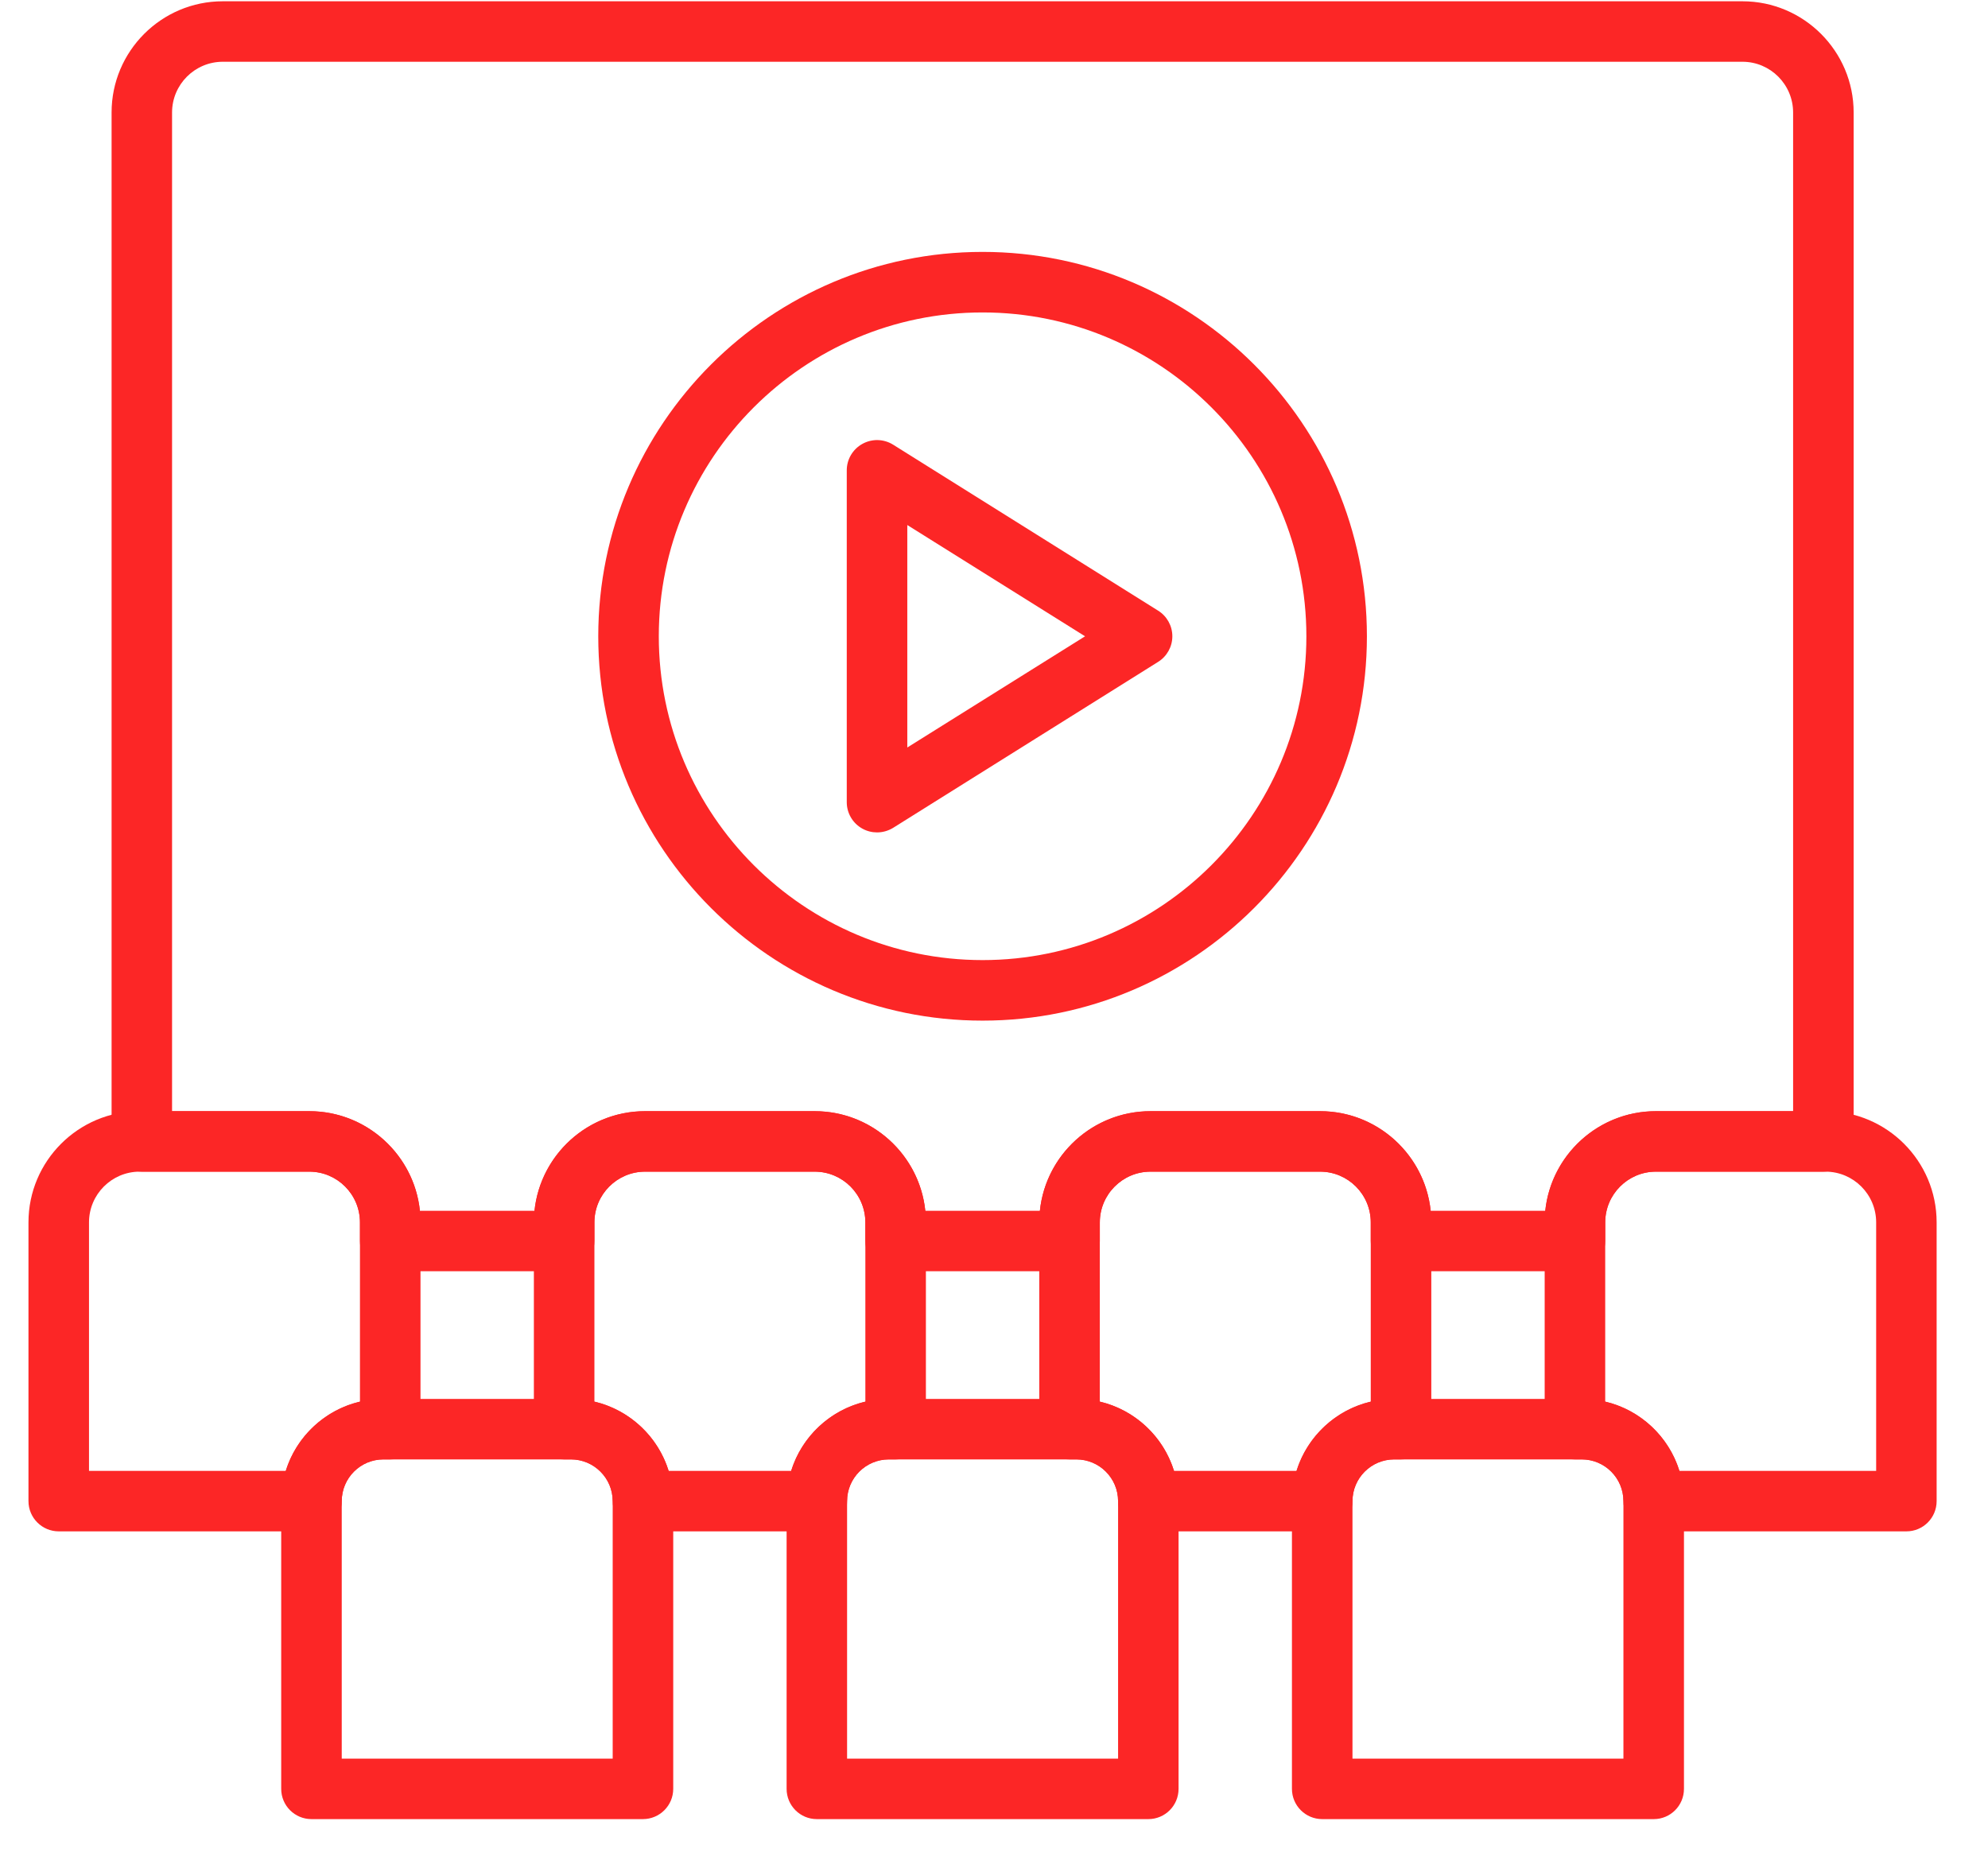
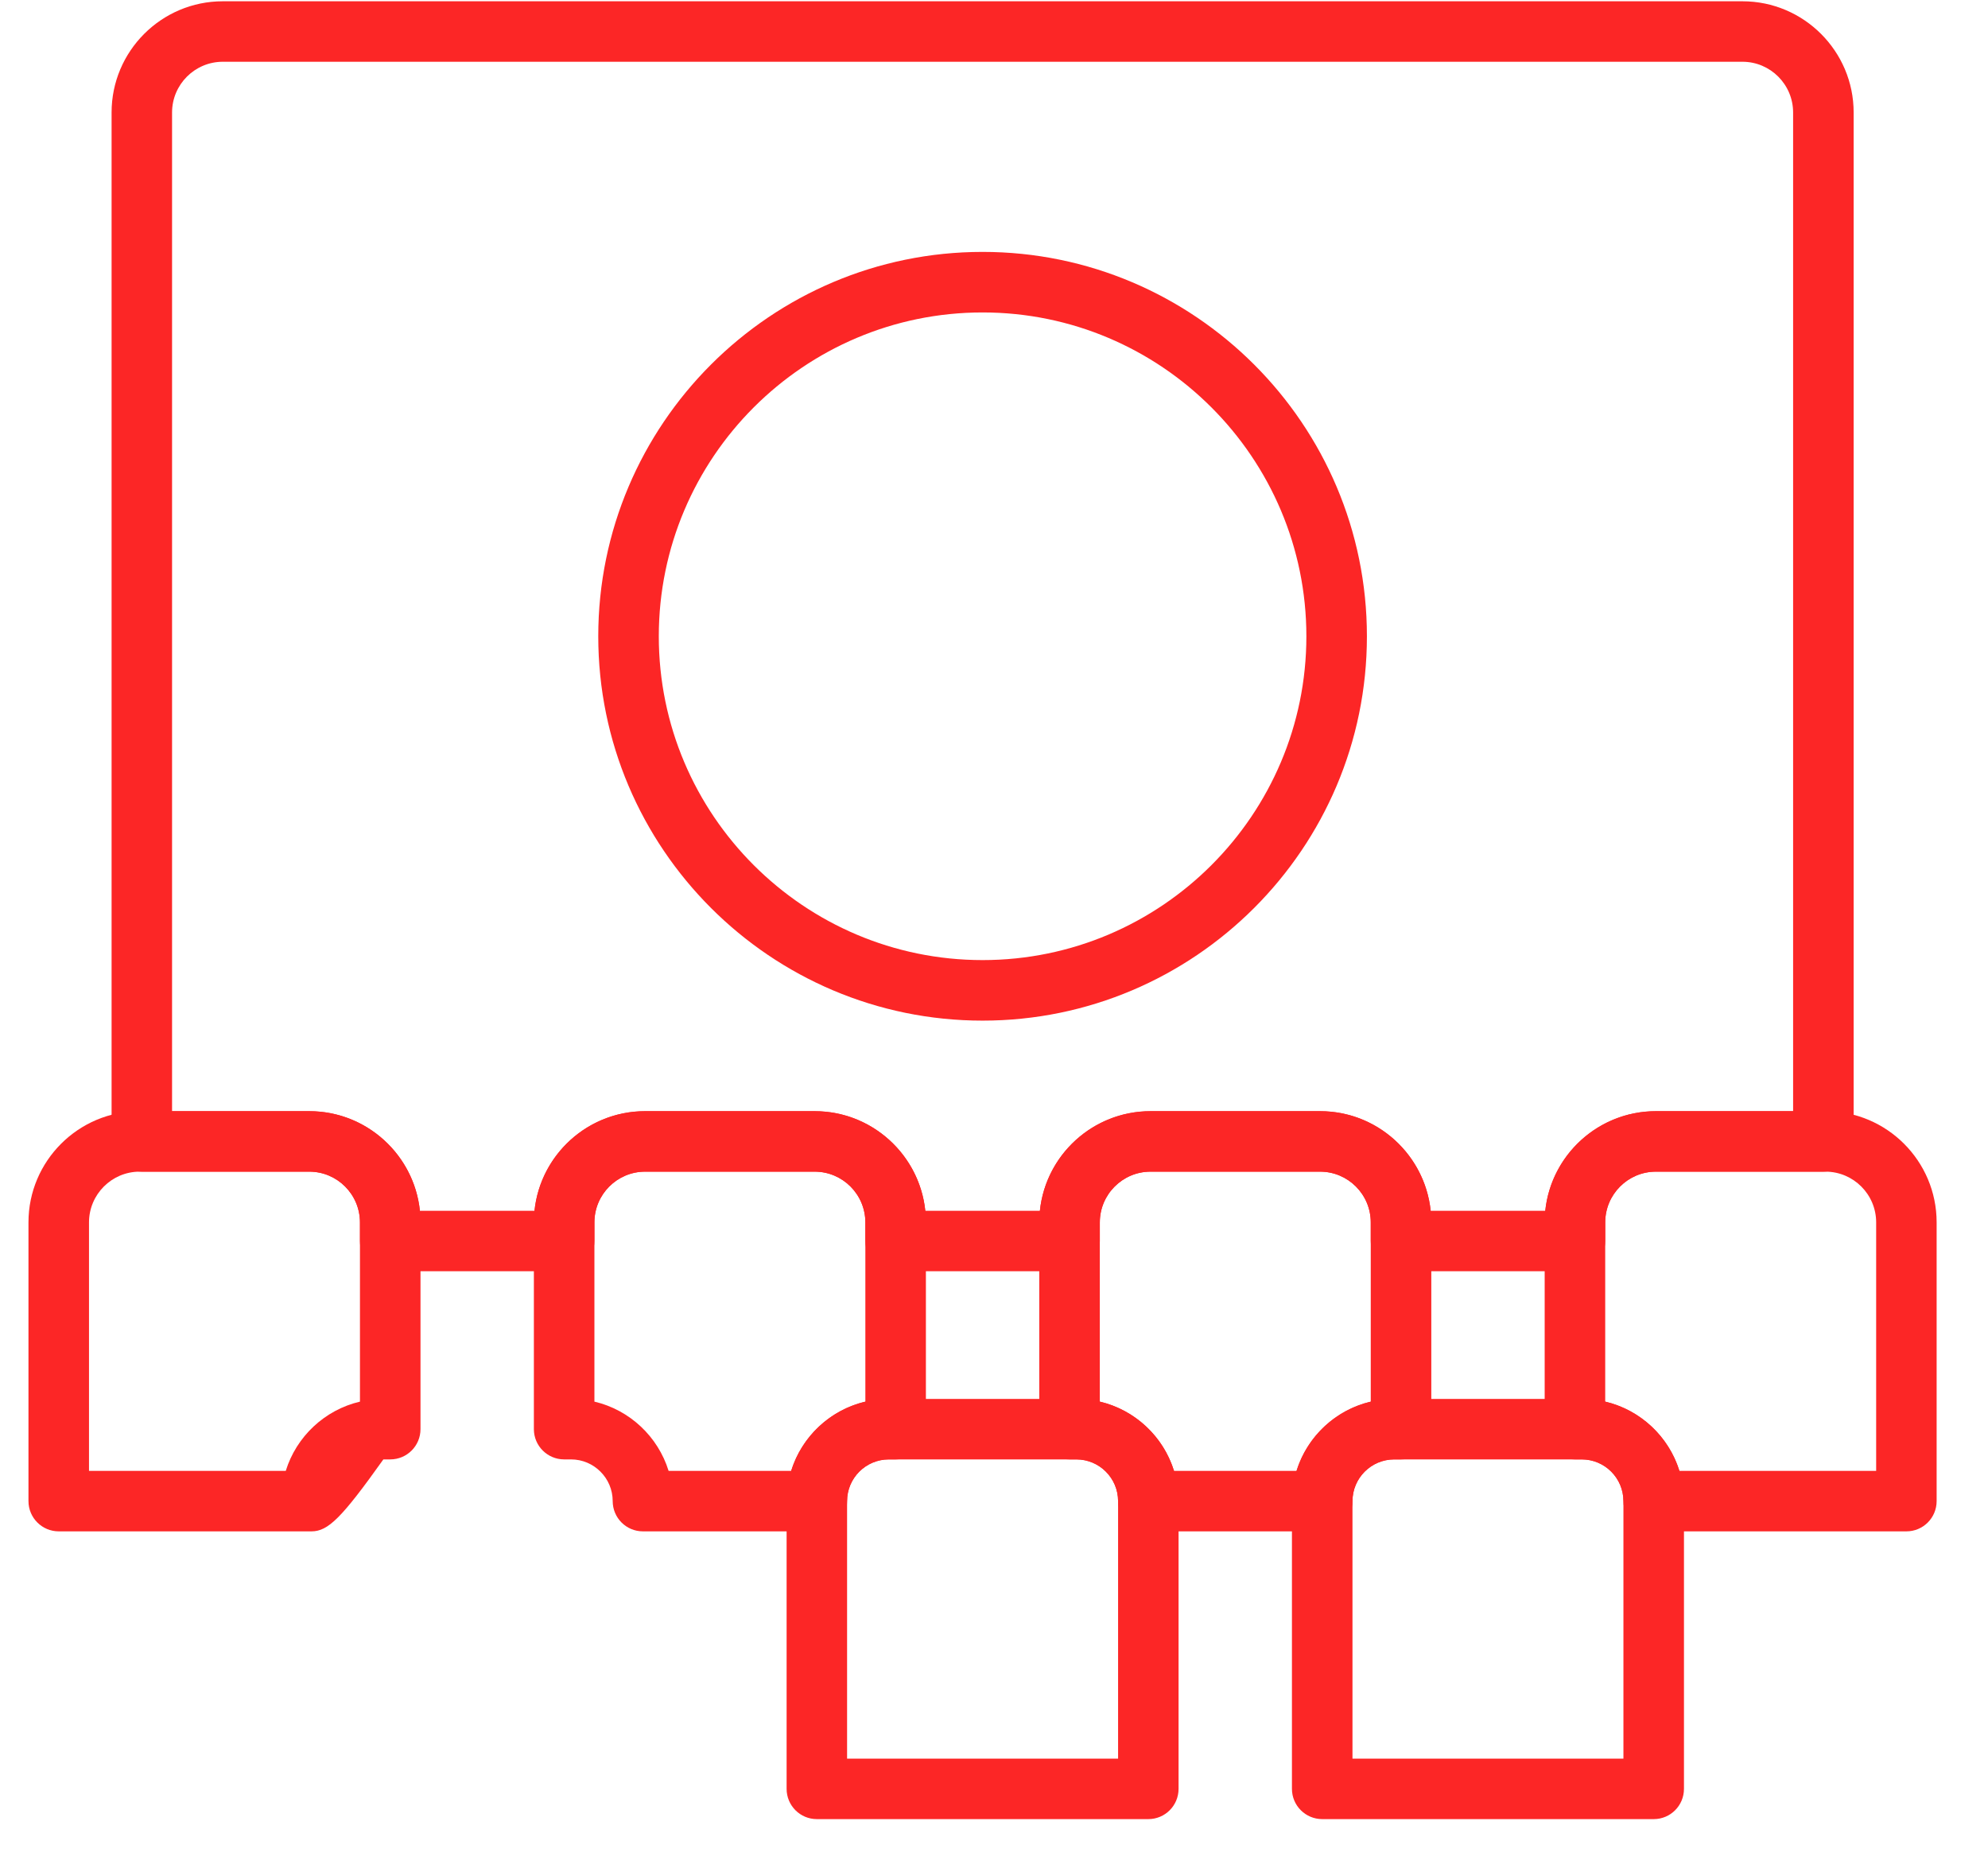
<svg xmlns="http://www.w3.org/2000/svg" width="31px" height="29px" viewBox="0 0 31 29" version="1.1">
  <title>Group 1502</title>
  <desc>Created with Sketch.</desc>
  <g id="Page-15" stroke="none" stroke-width="1" fill="none" fill-rule="evenodd">
    <g id="макет-сайта-аккредитации-1710" transform="translate(-130, -676)" fill="#FC2626">
      <g id="Group-1502" transform="translate(130, 675.971)">
        <path d="M15.322,4.901 C12.538,4.901 10.273,7.166 10.273,9.951 C10.273,12.735 12.538,15 15.322,15 C18.106,15 20.371,12.735 20.371,9.951 C20.371,7.166 18.106,4.901 15.322,4.901 Z M15.322,15.944 C12.017,15.944 9.329,13.255 9.329,9.951 C9.329,6.646 12.017,3.957 15.322,3.957 C18.626,3.957 21.315,6.646 21.315,9.951 C21.315,13.255 18.626,15.944 15.322,15.944 L15.322,15.944 Z" id="Fill-1492" />
-         <path d="M14.148,8.216 L14.148,11.685 L16.92,9.951 L14.148,8.216 Z M13.676,13.009 C13.598,13.009 13.519,12.99 13.447,12.95 C13.297,12.867 13.204,12.709 13.204,12.538 L13.204,7.363 C13.204,7.192 13.297,7.034 13.447,6.951 C13.598,6.867 13.781,6.872 13.927,6.963 L18.059,9.551 C18.197,9.637 18.281,9.788 18.281,9.951 C18.281,10.113 18.197,10.264 18.059,10.35 L13.927,12.938 C13.85,12.985 13.763,13.009 13.676,13.009 L13.676,13.009 Z" id="Fill-1493" />
-         <path d="M5.329,27.452 L9.554,27.452 L9.554,23.436 C9.554,23.078 9.262,22.786 8.904,22.786 L5.978,22.786 C5.62,22.786 5.329,23.078 5.329,23.436 L5.329,27.452 Z M10.025,28.395 L4.857,28.395 C4.596,28.395 4.385,28.184 4.385,27.923 L4.385,23.436 C4.385,22.558 5.1,21.843 5.978,21.843 L8.904,21.843 C9.783,21.843 10.498,22.558 10.498,23.436 L10.498,27.923 C10.498,28.184 10.286,28.395 10.025,28.395 L10.025,28.395 Z" id="Fill-1494" />
        <path d="M13.209,27.452 L17.435,27.452 L17.435,23.436 C17.435,23.078 17.143,22.786 16.785,22.786 L13.859,22.786 C13.501,22.786 13.209,23.078 13.209,23.436 L13.209,27.452 Z M17.907,28.395 L12.737,28.395 C12.477,28.395 12.266,28.184 12.266,27.923 L12.266,23.436 C12.266,22.558 12.981,21.843 13.859,21.843 L16.785,21.843 C17.663,21.843 18.378,22.558 18.378,23.436 L18.378,27.923 C18.378,28.184 18.167,28.395 17.907,28.395 L17.907,28.395 Z" id="Fill-1495" />
        <path d="M21.09,27.452 L25.315,27.452 L25.315,23.436 C25.315,23.078 25.024,22.786 24.666,22.786 L21.74,22.786 C21.382,22.786 21.09,23.078 21.09,23.436 L21.09,27.452 Z M25.788,28.395 L20.618,28.395 C20.358,28.395 20.146,28.184 20.146,27.923 L20.146,23.436 C20.146,22.558 20.862,21.843 21.74,21.843 L24.666,21.843 C25.544,21.843 26.259,22.558 26.259,23.436 L26.259,27.923 C26.259,28.184 26.048,28.395 25.788,28.395 L25.788,28.395 Z" id="Fill-1496" />
        <path d="M26.188,22.965 L29.256,22.965 L29.256,19.09 C29.256,18.654 28.902,18.299 28.466,18.299 L25.821,18.299 C25.385,18.299 25.031,18.654 25.031,19.09 L25.031,21.885 C25.581,22.014 26.022,22.429 26.188,22.965 Z M29.728,23.908 L25.788,23.908 C25.527,23.908 25.315,23.697 25.315,23.436 C25.315,23.078 25.024,22.786 24.666,22.786 L24.559,22.786 C24.298,22.786 24.087,22.575 24.087,22.314 L24.087,19.09 C24.087,18.133 24.865,17.356 25.821,17.356 L28.466,17.356 C29.422,17.356 30.199,18.133 30.199,19.09 L30.199,23.436 C30.199,23.697 29.988,23.908 29.728,23.908 L29.728,23.908 Z" id="Fill-1497" />
        <path d="M18.307,22.965 L20.218,22.965 C20.384,22.429 20.825,22.014 21.375,21.885 L21.375,19.09 C21.375,18.654 21.021,18.299 20.585,18.299 L17.94,18.299 C17.505,18.299 17.15,18.654 17.15,19.09 L17.15,21.885 C17.7,22.014 18.141,22.429 18.307,22.965 Z M20.618,23.908 L17.907,23.908 C17.646,23.908 17.435,23.697 17.435,23.436 C17.435,23.078 17.143,22.786 16.785,22.786 L16.678,22.786 C16.417,22.786 16.206,22.575 16.206,22.314 L16.206,19.09 C16.206,18.133 16.984,17.356 17.94,17.356 L20.585,17.356 C21.541,17.356 22.319,18.133 22.319,19.09 L22.319,22.314 C22.319,22.575 22.108,22.786 21.847,22.786 L21.74,22.786 C21.382,22.786 21.09,23.078 21.09,23.436 C21.09,23.697 20.879,23.908 20.618,23.908 L20.618,23.908 Z" id="Fill-1498" />
        <path d="M10.426,22.965 L12.337,22.965 C12.503,22.429 12.944,22.014 13.494,21.885 L13.494,19.09 C13.494,18.654 13.14,18.299 12.704,18.299 L10.059,18.299 C9.623,18.299 9.269,18.654 9.269,19.09 L9.269,21.885 C9.819,22.014 10.26,22.429 10.426,22.965 Z M12.737,23.908 L10.025,23.908 C9.765,23.908 9.554,23.697 9.554,23.436 C9.554,23.078 9.262,22.786 8.904,22.786 L8.797,22.786 C8.537,22.786 8.325,22.575 8.325,22.314 L8.325,19.09 C8.325,18.133 9.103,17.356 10.059,17.356 L12.704,17.356 C13.66,17.356 14.438,18.133 14.438,19.09 L14.438,22.314 C14.438,22.575 14.227,22.786 13.966,22.786 L13.859,22.786 C13.501,22.786 13.209,23.078 13.209,23.436 C13.209,23.697 12.998,23.908 12.737,23.908 L12.737,23.908 Z" id="Fill-1499" />
-         <path d="M1.388,22.965 L4.456,22.965 C4.622,22.429 5.063,22.014 5.613,21.885 L5.613,19.09 C5.613,18.654 5.259,18.299 4.823,18.299 L2.178,18.299 C1.742,18.299 1.388,18.654 1.388,19.09 L1.388,22.965 Z M4.857,23.908 L0.916,23.908 C0.656,23.908 0.444,23.697 0.444,23.436 L0.444,19.09 C0.444,18.133 1.222,17.356 2.178,17.356 L4.823,17.356 C5.779,17.356 6.557,18.133 6.557,19.09 L6.557,22.314 C6.557,22.575 6.346,22.786 6.085,22.786 L5.978,22.786 C5.62,22.786 5.329,23.078 5.329,23.436 C5.329,23.697 5.117,23.908 4.857,23.908 L4.857,23.908 Z" id="Fill-1500" />
+         <path d="M1.388,22.965 L4.456,22.965 C4.622,22.429 5.063,22.014 5.613,21.885 L5.613,19.09 C5.613,18.654 5.259,18.299 4.823,18.299 L2.178,18.299 C1.742,18.299 1.388,18.654 1.388,19.09 L1.388,22.965 Z M4.857,23.908 L0.916,23.908 C0.656,23.908 0.444,23.697 0.444,23.436 L0.444,19.09 C0.444,18.133 1.222,17.356 2.178,17.356 L4.823,17.356 C5.779,17.356 6.557,18.133 6.557,19.09 L6.557,22.314 C6.557,22.575 6.346,22.786 6.085,22.786 L5.978,22.786 C5.329,23.697 5.117,23.908 4.857,23.908 L4.857,23.908 Z" id="Fill-1500" />
        <path d="M22.309,18.909 L24.096,18.909 C24.187,18.037 24.926,17.356 25.821,17.356 L27.961,17.356 L27.961,1.783 C27.961,1.347 27.607,0.992 27.171,0.992 L3.474,0.992 C3.038,0.992 2.683,1.347 2.683,1.783 L2.683,17.356 L4.823,17.356 C5.718,17.356 6.457,18.037 6.548,18.909 L8.335,18.909 C8.426,18.037 9.164,17.356 10.059,17.356 L12.704,17.356 C13.599,17.356 14.338,18.037 14.429,18.909 L16.216,18.909 C16.306,18.037 17.045,17.356 17.94,17.356 L20.585,17.356 C21.48,17.356 22.218,18.037 22.309,18.909 Z M24.559,19.852 L21.847,19.852 C21.587,19.852 21.375,19.641 21.375,19.38 L21.375,19.09 C21.375,18.654 21.021,18.299 20.585,18.299 L17.94,18.299 C17.505,18.299 17.15,18.654 17.15,19.09 L17.15,19.38 C17.15,19.641 16.939,19.852 16.678,19.852 L13.966,19.852 C13.706,19.852 13.494,19.641 13.494,19.38 L13.494,19.09 C13.494,18.654 13.14,18.299 12.704,18.299 L10.059,18.299 C9.623,18.299 9.269,18.654 9.269,19.09 L9.269,19.38 C9.269,19.641 9.058,19.852 8.797,19.852 L6.085,19.852 C5.824,19.852 5.613,19.641 5.613,19.38 L5.613,19.09 C5.613,18.654 5.259,18.299 4.823,18.299 L2.211,18.299 C1.951,18.299 1.74,18.088 1.74,17.828 L1.74,1.783 C1.74,0.827 2.517,0.049 3.474,0.049 L27.171,0.049 C28.127,0.049 28.905,0.827 28.905,1.783 L28.905,17.828 C28.905,18.088 28.693,18.299 28.433,18.299 L25.821,18.299 C25.385,18.299 25.031,18.654 25.031,19.09 L25.031,19.38 C25.031,19.641 24.82,19.852 24.559,19.852 L24.559,19.852 Z" id="Fill-1501" />
      </g>
    </g>
  </g>
</svg>